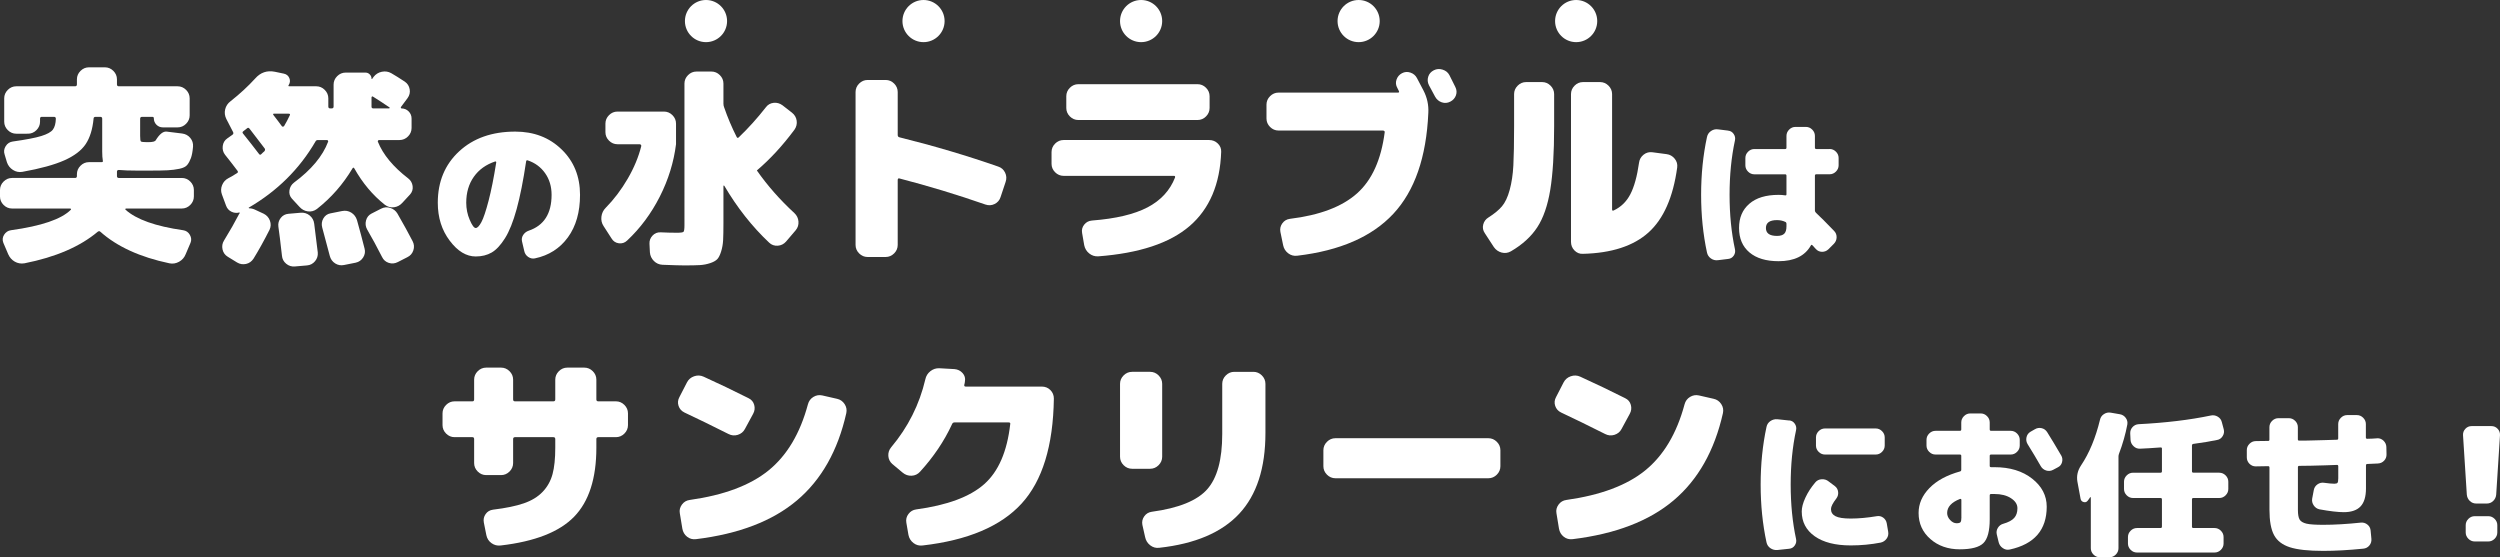
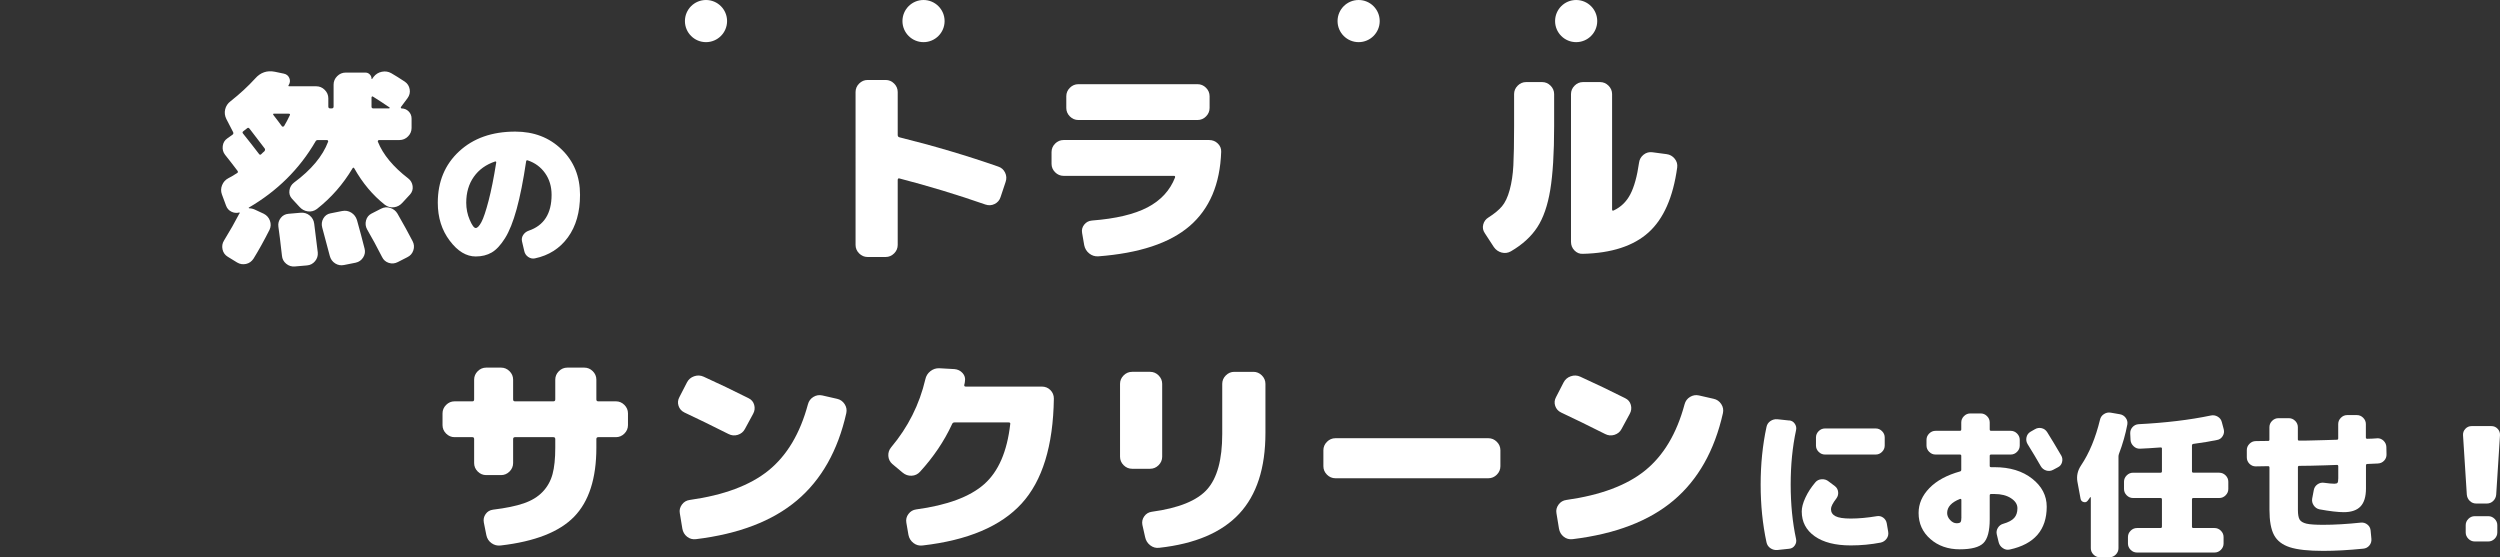
<svg xmlns="http://www.w3.org/2000/svg" id="_イヤー_2" width="474.54" height="105.78" viewBox="0 0 474.54 105.78">
  <rect x="0" y="0" width="474.54" height="105.78" fill="#333333" stroke="none" />
  <defs>
    <style>.cls-1{fill:#fff;}</style>
  </defs>
  <g id="_定デザイン">
    <g>
      <g>
-         <path class="cls-1" d="M34.52,33.78c.61,0,1.15,.23,1.6,.68,.45,.45,.68,.99,.68,1.6v1.24c0,.61-.23,1.15-.68,1.6-.45,.45-.99,.68-1.6,.68h-10.6c-.05,0-.09,.03-.12,.08-.03,.05-.01,.11,.04,.16,2.05,1.84,5.69,3.13,10.92,3.88,.56,.08,.99,.37,1.28,.88,.29,.51,.33,1.01,.12,1.52l-.92,2.16c-.24,.61-.65,1.09-1.24,1.42-.59,.33-1.2,.43-1.84,.3-5.57-1.17-9.95-3.17-13.12-6-.13-.13-.29-.13-.48,0-3.36,2.83-8,4.83-13.92,6-.67,.11-1.28,0-1.84-.32-.56-.32-.97-.79-1.24-1.4l-.92-2.16c-.21-.53-.17-1.05,.14-1.54,.31-.49,.74-.78,1.3-.86,5.79-.8,9.57-2.09,11.36-3.88,.05-.05,.06-.11,.02-.16-.04-.05-.09-.08-.14-.08H2.28c-.61,0-1.15-.23-1.6-.68-.45-.45-.68-.99-.68-1.6v-1.24c0-.61,.23-1.15,.68-1.6,.45-.45,.99-.68,1.6-.68H14.24c.24,0,.36-.12,.36-.36v-.36c0-.61,.23-1.15,.68-1.6s.99-.68,1.6-.68h2.4c.21,0,.29-.09,.24-.28-.08-.45-.12-1.03-.12-1.72v-6.24c0-.24-.12-.36-.36-.36h-.88c-.27,0-.4,.12-.4,.36-.19,2-.69,3.61-1.5,4.82-.81,1.21-2.17,2.24-4.06,3.08-1.89,.84-4.55,1.57-7.96,2.18-.64,.11-1.23-.01-1.78-.36-.55-.35-.93-.83-1.14-1.44l-.44-1.48c-.19-.56-.12-1.09,.2-1.6,.32-.51,.77-.8,1.36-.88,2.48-.35,4.28-.69,5.4-1.04,1.12-.35,1.85-.75,2.2-1.22,.35-.47,.53-1.15,.56-2.06,0-.24-.12-.36-.36-.36h-2.32c-.21,0-.32,.12-.32,.36v.56c0,.61-.23,1.15-.68,1.6-.45,.45-.99,.68-1.6,.68H3.08c-.61,0-1.15-.23-1.6-.68-.45-.45-.68-.99-.68-1.6v-4.44c0-.61,.23-1.15,.68-1.6,.45-.45,.99-.68,1.6-.68H14.24c.24,0,.36-.12,.36-.36v-.96c0-.61,.23-1.15,.68-1.6s.99-.68,1.6-.68h3.04c.61,0,1.15,.23,1.6,.68,.45,.45,.68,.99,.68,1.6v.96c0,.24,.12,.36,.36,.36h11.16c.61,0,1.15,.23,1.6,.68,.45,.45,.68,.99,.68,1.6v3.24c0,.61-.23,1.15-.68,1.6-.45,.45-.99,.68-1.6,.68h-2.8c-.48,0-.89-.17-1.22-.5-.33-.33-.5-.74-.5-1.22,0-.19-.09-.28-.28-.28h-1.96c-.24,0-.36,.12-.36,.36v3.24c0,.61,.05,.97,.14,1.06,.09,.09,.45,.14,1.06,.14h.4c.77,0,1.23-.12,1.36-.36,.72-1.17,1.41-1.72,2.08-1.64l2.92,.36c.64,.08,1.16,.36,1.56,.84,.4,.48,.57,1.04,.52,1.68-.08,.91-.21,1.62-.4,2.14-.19,.52-.42,.95-.7,1.3-.28,.35-.78,.59-1.5,.74-.72,.15-1.46,.24-2.22,.28s-1.9,.06-3.42,.06h-2.4c-1.41,0-2.56-.04-3.44-.12-.24,0-.36,.11-.36,.32v.84c0,.24,.12,.36,.36,.36h11.96Z" />
        <path class="cls-1" d="M50.08,40.58c.56,.29,.95,.73,1.16,1.32,.21,.59,.19,1.16-.08,1.72-1.07,2.11-2.08,3.93-3.04,5.48-.35,.53-.82,.87-1.42,1-.6,.13-1.17,.04-1.7-.28l-1.76-1.08c-.53-.32-.87-.79-1-1.4-.13-.61-.04-1.17,.28-1.68,1.17-1.92,2.09-3.53,2.76-4.84,.05-.13,.12-.24,.2-.32,.03-.05,.03-.1,0-.14-.03-.04-.05-.05-.08-.02-.51,.13-1,.08-1.48-.16-.48-.24-.81-.61-1-1.12l-.8-2.16c-.21-.59-.2-1.17,.04-1.76,.24-.59,.64-1.03,1.2-1.32,.29-.13,.84-.45,1.64-.96,.19-.11,.21-.25,.08-.44-.91-1.2-1.69-2.21-2.36-3.04-.37-.48-.52-1.03-.44-1.66,.08-.63,.37-1.11,.88-1.46l.96-.68c.19-.13,.23-.31,.12-.52l-1.28-2.48c-.29-.59-.37-1.19-.22-1.82,.15-.63,.49-1.14,1.02-1.54,1.76-1.39,3.32-2.83,4.68-4.32,1.01-1.15,2.25-1.57,3.72-1.28l1.72,.36c.51,.11,.85,.39,1.04,.84,.19,.45,.15,.89-.12,1.32-.11,.16-.07,.24,.12,.24h5.12c.61,0,1.15,.23,1.6,.68,.45,.45,.68,.99,.68,1.6v1.56c0,.24,.12,.36,.36,.36h.28c.24,0,.36-.12,.36-.36v-4.16c0-.61,.23-1.15,.68-1.6s.99-.68,1.6-.68h3.76c.32,0,.59,.11,.82,.34,.23,.23,.34,.5,.34,.82,0,.03,.01,.05,.04,.06,.03,.01,.05,0,.08-.02l.28-.4c.4-.51,.92-.83,1.56-.96,.64-.13,1.24-.04,1.8,.28,.69,.4,1.55,.93,2.56,1.6,.51,.35,.81,.83,.92,1.44,.11,.61-.03,1.17-.4,1.68l-1.28,1.72s-.02,.07,.02,.14c.04,.07,.07,.1,.1,.1,.53,0,.99,.19,1.36,.56,.37,.37,.56,.83,.56,1.36v1.8c0,.61-.23,1.15-.68,1.6-.45,.45-.99,.68-1.6,.68h-3.88c-.08,0-.15,.03-.2,.1-.05,.07-.07,.14-.04,.22,.99,2.45,2.91,4.77,5.76,6.96,.48,.37,.76,.86,.84,1.46s-.08,1.13-.48,1.58l-1.44,1.56c-.45,.51-.99,.8-1.62,.88-.63,.08-1.21-.08-1.74-.48-2.29-1.81-4.23-4.12-5.8-6.92-.11-.16-.21-.16-.32,0-1.79,3.01-4.04,5.59-6.76,7.72-.53,.4-1.11,.55-1.74,.46-.63-.09-1.15-.38-1.58-.86l-1.44-1.56c-.4-.45-.55-.98-.46-1.58,.09-.6,.38-1.09,.86-1.46,3.28-2.43,5.44-5.01,6.48-7.76,.03-.08,.01-.15-.04-.22-.05-.07-.12-.1-.2-.1h-1.68c-.24,0-.4,.09-.48,.28-3.04,5.23-7.27,9.41-12.68,12.56,0,.05,.03,.09,.08,.12,.37,0,.73,.08,1.08,.24l1.72,.8Zm-3.88-15.68c-.19,.13-.21,.28-.08,.44,1.09,1.36,2.11,2.65,3.04,3.88,.13,.19,.28,.2,.44,.04l.28-.28c.13-.13,.24-.23,.32-.28,.13-.19,.15-.36,.04-.52-.32-.4-.8-1.03-1.44-1.88-.64-.85-1.12-1.48-1.44-1.88-.16-.19-.31-.21-.44-.08-.32,.27-.56,.45-.72,.56Zm5.8-3.32c-.19,0-.21,.09-.08,.28,.21,.27,.5,.64,.86,1.12,.36,.48,.61,.81,.74,1,.05,.05,.12,.07,.2,.06,.08-.01,.15-.05,.2-.1,.4-.67,.76-1.35,1.08-2.04,.11-.21,.04-.32-.2-.32h-2.8Zm7.64,20.88c.16,1.17,.39,3,.68,5.48,.05,.61-.12,1.16-.52,1.64-.4,.48-.91,.75-1.52,.8l-2.32,.2c-.61,.05-1.16-.12-1.64-.52s-.75-.91-.8-1.52c-.29-2.59-.52-4.43-.68-5.52-.08-.61,.07-1.16,.44-1.64,.37-.48,.87-.75,1.48-.8l2.32-.2c.64-.05,1.21,.12,1.7,.52,.49,.4,.78,.92,.86,1.56Zm8.12-.68c.53,1.89,1.01,3.69,1.44,5.4,.16,.59,.07,1.15-.26,1.68-.33,.53-.81,.87-1.42,1l-2.2,.44c-.61,.13-1.18,.03-1.7-.3-.52-.33-.86-.81-1.02-1.42-.35-1.33-.83-3.13-1.44-5.4-.16-.61-.09-1.19,.22-1.72,.31-.53,.75-.85,1.34-.96l2.2-.44c.64-.13,1.23-.03,1.76,.3,.53,.33,.89,.81,1.08,1.42Zm7.68-1.24c1.15,2,2.11,3.75,2.88,5.24,.29,.56,.34,1.14,.14,1.74-.2,.6-.58,1.03-1.14,1.3l-1.8,.92c-.56,.29-1.13,.35-1.72,.16-.59-.19-1.01-.56-1.28-1.12-.96-1.89-1.91-3.64-2.84-5.24-.29-.53-.36-1.1-.2-1.7,.16-.6,.51-1.03,1.04-1.3l1.8-.92c.56-.29,1.14-.35,1.74-.16,.6,.19,1.06,.55,1.38,1.08Zm-4.92-22.04v1.76c0,.21,.12,.32,.36,.32h2.96c.05,0,.09-.03,.12-.08,.03-.05,.01-.09-.04-.12-1.01-.69-2.05-1.37-3.12-2.04-.05-.05-.11-.06-.18-.02-.07,.04-.1,.1-.1,.18Z" />
        <path class="cls-1" d="M97.8,24.98c3.54,0,6.47,1.12,8.8,3.38,2.33,2.25,3.5,5.13,3.5,8.62,0,3.28-.77,5.97-2.3,8.07-1.53,2.1-3.61,3.43-6.25,3.99-.46,.1-.89,0-1.29-.27-.4-.28-.65-.66-.75-1.14l-.42-1.8c-.1-.44-.03-.85,.22-1.23,.25-.38,.59-.65,1.04-.81,2.9-.98,4.35-3.25,4.35-6.81,0-1.58-.41-2.95-1.23-4.11-.82-1.16-1.92-1.97-3.3-2.43-.16-.06-.26,0-.3,.18-.54,3.64-1.14,6.66-1.8,9.06-.66,2.4-1.4,4.25-2.22,5.55-.82,1.3-1.66,2.2-2.52,2.7-.86,.5-1.87,.75-3.03,.75-1.78,0-3.43-.99-4.93-2.99-1.51-1.99-2.27-4.39-2.27-7.21,0-4,1.35-7.25,4.05-9.75,2.7-2.5,6.25-3.75,10.65-3.75Zm-8.64,16.75c.44,1.03,.82,1.55,1.14,1.55s.68-.38,1.08-1.12c.4-.75,.85-2.1,1.36-4.05,.51-1.95,.99-4.36,1.45-7.25,.02-.06,0-.11-.04-.17-.05-.05-.1-.06-.16-.04-1.74,.58-3.09,1.55-4.05,2.91-.96,1.36-1.44,3-1.44,4.92,0,1.14,.22,2.23,.66,3.25Z" />
-         <path class="cls-1" d="M128.32,23.46v3.92c-.43,3.41-1.45,6.73-3.08,9.94-1.63,3.21-3.69,5.99-6.2,8.34-.45,.43-.98,.6-1.58,.52s-1.06-.39-1.38-.92l-1.52-2.36c-.35-.53-.48-1.13-.4-1.78,.08-.65,.35-1.21,.8-1.66,1.57-1.6,2.97-3.44,4.18-5.52,1.21-2.08,2.07-4.15,2.58-6.2,.03-.08,0-.16-.06-.24-.07-.08-.14-.12-.22-.12h-4.24c-.61,0-1.15-.23-1.6-.68-.45-.45-.68-.99-.68-1.6v-1.64c0-.61,.23-1.15,.68-1.6s.99-.68,1.6-.68h8.84c.61,0,1.15,.23,1.6,.68,.45,.45,.68,.99,.68,1.6Zm15.36,8.92c2,2.85,4.37,5.55,7.12,8.08,.45,.43,.71,.95,.76,1.58,.05,.63-.12,1.18-.52,1.66l-1.84,2.16c-.43,.48-.95,.74-1.58,.78-.63,.04-1.17-.15-1.62-.58-3.23-3.04-6.07-6.64-8.52-10.8-.03-.03-.06-.04-.1-.04s-.06,.03-.06,.08v7.08c0,1.36-.02,2.43-.06,3.2-.04,.77-.17,1.49-.38,2.16-.21,.67-.45,1.15-.72,1.44-.27,.29-.71,.55-1.34,.76-.63,.21-1.29,.34-1.98,.38-.69,.04-1.67,.06-2.92,.06-.72,0-2.11-.04-4.16-.12-.64-.03-1.19-.27-1.64-.72s-.71-1-.76-1.64l-.08-1.64c-.03-.59,.17-1.1,.58-1.54,.41-.44,.93-.65,1.54-.62,1.04,.05,2.08,.08,3.12,.08,.69,0,1.1-.06,1.22-.18,.12-.12,.18-.53,.18-1.22V15.86c0-.61,.23-1.15,.68-1.6,.45-.45,.99-.68,1.6-.68h2.84c.61,0,1.15,.23,1.6,.68,.45,.45,.68,.99,.68,1.6v3.8c0,.27,.04,.49,.12,.68,.67,1.95,1.47,3.84,2.4,5.68,.11,.19,.24,.2,.4,.04,1.81-1.73,3.52-3.63,5.12-5.68,.37-.51,.87-.79,1.48-.86,.61-.07,1.17,.09,1.68,.46l1.8,1.4c.51,.4,.81,.91,.9,1.52,.09,.61-.05,1.19-.42,1.72-2.24,3.01-4.61,5.59-7.12,7.72v.04Z" />
        <path class="cls-1" d="M189.48,31.62c.59,.19,1.02,.57,1.3,1.14,.28,.57,.31,1.17,.1,1.78l-.96,2.88c-.19,.59-.56,1.02-1.12,1.3-.56,.28-1.15,.31-1.76,.1-5.36-1.87-10.81-3.52-16.36-4.96-.08-.03-.15,0-.2,.06-.05,.07-.08,.14-.08,.22v12.36c0,.61-.23,1.15-.68,1.6-.45,.45-.99,.68-1.6,.68h-3.44c-.61,0-1.15-.23-1.6-.68-.45-.45-.68-.99-.68-1.6V17.46c0-.61,.23-1.15,.68-1.6s.99-.68,1.6-.68h3.44c.61,0,1.15,.23,1.6,.68,.45,.45,.68,.99,.68,1.6v8.16c0,.24,.11,.39,.32,.44,6.64,1.65,12.89,3.51,18.76,5.56Z" />
        <path class="cls-1" d="M229.52,26.58c.64,0,1.19,.22,1.64,.66,.45,.44,.67,.97,.64,1.58-.21,6.13-2.21,10.83-5.98,14.08-3.77,3.25-9.57,5.17-17.38,5.76-.64,.03-1.21-.16-1.7-.56-.49-.4-.81-.92-.94-1.56l-.4-2.32c-.11-.59,.03-1.11,.4-1.58,.37-.47,.87-.73,1.48-.78,4.51-.35,8.02-1.18,10.54-2.5,2.52-1.32,4.26-3.21,5.22-5.66,.05-.21-.01-.32-.2-.32h-20.96c-.61,0-1.15-.23-1.6-.68-.45-.45-.68-.99-.68-1.6v-2.24c0-.61,.23-1.15,.68-1.6,.45-.45,.99-.68,1.6-.68h27.64Zm-24.84-10.6h22.64c.61,0,1.15,.23,1.6,.68,.45,.45,.68,.99,.68,1.6v2.24c0,.61-.23,1.15-.68,1.6-.45,.45-.99,.68-1.6,.68h-22.64c-.61,0-1.15-.23-1.6-.68-.45-.45-.68-.99-.68-1.6v-2.24c0-.61,.23-1.15,.68-1.6,.45-.45,.99-.68,1.6-.68Z" />
-         <path class="cls-1" d="M268.96,14.82c.13,.27,.34,.66,.62,1.18s.49,.91,.62,1.18c.69,1.33,1,2.75,.92,4.24-.37,8.43-2.59,14.81-6.64,19.16-4.05,4.35-10.13,7-18.24,7.96-.64,.08-1.21-.07-1.72-.46-.51-.39-.83-.9-.96-1.54l-.52-2.52c-.11-.59,.01-1.13,.36-1.62,.35-.49,.83-.78,1.44-.86,5.68-.69,9.93-2.31,12.76-4.84,2.83-2.53,4.57-6.4,5.24-11.6,.03-.08,0-.15-.08-.22-.08-.07-.16-.1-.24-.1h-19.84c-.61,0-1.15-.23-1.6-.68-.45-.45-.68-.99-.68-1.6v-2.64c0-.61,.23-1.15,.68-1.6,.45-.45,.99-.68,1.6-.68h22.68c.21,0,.27-.11,.16-.32l-.28-.56c-.29-.51-.35-1.03-.16-1.58,.19-.55,.53-.95,1.04-1.22,.51-.27,1.04-.31,1.6-.12,.56,.19,.97,.53,1.24,1.04Zm6.16-.56c.13,.27,.33,.65,.58,1.16,.25,.51,.43,.87,.54,1.08,.27,.53,.31,1.07,.12,1.6-.19,.53-.55,.93-1.08,1.2-.53,.27-1.07,.31-1.62,.12-.55-.19-.97-.55-1.26-1.08-.24-.48-.63-1.2-1.16-2.16-.27-.53-.31-1.07-.14-1.62,.17-.55,.53-.95,1.06-1.22,.53-.27,1.09-.31,1.68-.12,.59,.19,1.01,.53,1.28,1.04Z" />
        <path class="cls-1" d="M292.72,15.58c.61,0,1.15,.23,1.6,.68,.45,.45,.68,.99,.68,1.6v6.12c0,5.09-.25,9.12-.74,12.08-.49,2.96-1.31,5.32-2.46,7.08-1.15,1.76-2.81,3.28-5,4.56-.56,.32-1.15,.4-1.76,.24-.61-.16-1.11-.51-1.48-1.04l-1.72-2.64c-.35-.51-.45-1.05-.3-1.64,.15-.59,.49-1.04,1.02-1.36,1.09-.69,1.94-1.39,2.54-2.1,.6-.71,1.09-1.74,1.46-3.1,.37-1.36,.61-2.91,.7-4.66,.09-1.75,.14-4.22,.14-7.42v-6.12c0-.61,.23-1.15,.68-1.6,.45-.45,.99-.68,1.6-.68h3.04Zm23.64,13.68c.61,.08,1.12,.37,1.52,.86,.4,.49,.56,1.05,.48,1.66-.77,5.65-2.59,9.77-5.44,12.34-2.85,2.57-7.01,3.93-12.48,4.06-.61,.03-1.14-.19-1.58-.64-.44-.45-.66-1-.66-1.64V17.86c0-.61,.23-1.15,.68-1.6,.45-.45,.99-.68,1.6-.68h3.24c.61,0,1.15,.23,1.6,.68,.45,.45,.68,.99,.68,1.6v21.88c0,.24,.11,.31,.32,.2,1.36-.64,2.41-1.66,3.14-3.06,.73-1.4,1.29-3.41,1.66-6.02,.08-.61,.37-1.11,.86-1.5,.49-.39,1.05-.54,1.66-.46l2.72,.36Z" />
-         <path class="cls-1" d="M328.03,24.8c.44,.04,.79,.25,1.05,.63,.26,.38,.34,.79,.24,1.23-.68,3.16-1.02,6.6-1.02,10.32s.34,7.16,1.02,10.32c.1,.46,.02,.87-.24,1.24-.26,.37-.61,.57-1.05,.61l-1.95,.24c-.48,.06-.92-.05-1.32-.33-.4-.28-.65-.66-.75-1.14-.74-3.44-1.11-7.09-1.11-10.95s.37-7.51,1.11-10.95c.1-.48,.35-.86,.75-1.14,.4-.28,.84-.39,1.32-.33l1.95,.24Zm19.26,3.48c.46,0,.86,.17,1.2,.51,.34,.34,.51,.74,.51,1.2v1.38c0,.46-.17,.86-.51,1.2-.34,.34-.74,.51-1.2,.51h-2.52c-.18,0-.27,.09-.27,.27v6.63c0,.14,.07,.28,.21,.42,.76,.7,1.9,1.84,3.42,3.42,.34,.34,.5,.75,.49,1.23-.01,.48-.19,.89-.52,1.23l-1.05,1.05c-.34,.32-.74,.47-1.2,.47-.46-.01-.85-.18-1.17-.53-.16-.16-.38-.4-.66-.72-.12-.12-.22-.1-.3,.06-1.12,1.98-3.16,2.97-6.12,2.97-2.36,0-4.2-.55-5.52-1.66-1.32-1.11-1.98-2.66-1.98-4.64s.65-3.47,1.95-4.6c1.3-1.13,3.15-1.69,5.55-1.69,.44,0,.85,.03,1.23,.09,.18,.04,.27-.03,.27-.21v-3.51c0-.18-.08-.27-.24-.27h-5.85c-.46,0-.86-.17-1.2-.51-.34-.34-.51-.74-.51-1.2v-1.38c0-.46,.17-.86,.51-1.2s.74-.51,1.2-.51h5.85c.16,0,.24-.09,.24-.27v-2.22c0-.46,.17-.86,.51-1.2s.74-.51,1.2-.51h1.98c.46,0,.86,.17,1.2,.51,.34,.34,.51,.74,.51,1.2v2.22c0,.18,.09,.27,.27,.27h2.52Zm-8.19,14.7v-.48c0-.2-.08-.33-.24-.39-.46-.22-.98-.33-1.56-.33-1.4,0-2.1,.5-2.1,1.5s.7,1.5,2.1,1.5c.64,0,1.1-.14,1.38-.42s.42-.74,.42-1.38Z" />
        <path class="cls-1" d="M116.92,76.18c.61,0,1.15,.23,1.6,.68,.45,.45,.68,.99,.68,1.6v2.24c0,.61-.23,1.15-.68,1.6-.45,.45-.99,.68-1.6,.68h-3.36c-.24,0-.36,.12-.36,.36v1.64c0,5.84-1.41,10.21-4.22,13.1-2.81,2.89-7.46,4.71-13.94,5.46-.64,.08-1.22-.07-1.74-.44-.52-.37-.85-.88-.98-1.52l-.48-2.4c-.11-.59,0-1.12,.34-1.6,.33-.48,.81-.76,1.42-.84,2.4-.29,4.34-.69,5.82-1.2,1.48-.51,2.67-1.23,3.58-2.18,.91-.95,1.53-2.07,1.88-3.36,.35-1.29,.52-2.97,.52-5.02v-1.64c0-.24-.12-.36-.36-.36h-7.28c-.24,0-.36,.12-.36,.36v4.56c0,.61-.23,1.15-.68,1.6s-.99,.68-1.6,.68h-2.84c-.61,0-1.15-.23-1.6-.68-.45-.45-.68-.99-.68-1.6v-4.56c0-.24-.11-.36-.32-.36h-3.4c-.61,0-1.15-.23-1.6-.68-.45-.45-.68-.99-.68-1.6v-2.24c0-.61,.23-1.15,.68-1.6,.45-.45,.99-.68,1.6-.68h3.4c.21,0,.32-.12,.32-.36v-3.76c0-.61,.23-1.15,.68-1.6,.45-.45,.99-.68,1.6-.68h2.84c.61,0,1.15,.23,1.6,.68,.45,.45,.68,.99,.68,1.6v3.76c0,.24,.12,.36,.36,.36h7.28c.24,0,.36-.12,.36-.36v-3.76c0-.61,.23-1.15,.68-1.6,.45-.45,.99-.68,1.6-.68h3.24c.61,0,1.15,.23,1.6,.68,.45,.45,.68,.99,.68,1.6v3.76c0,.24,.12,.36,.36,.36h3.36Z" />
        <path class="cls-1" d="M129.92,78.3c-.56-.27-.93-.69-1.12-1.26-.19-.57-.13-1.13,.16-1.66l1.44-2.8c.29-.56,.75-.95,1.36-1.16,.61-.21,1.21-.19,1.8,.08,2.88,1.31,5.72,2.67,8.52,4.08,.56,.27,.92,.69,1.08,1.28,.16,.59,.09,1.15-.2,1.68l-1.56,2.88c-.29,.56-.75,.93-1.36,1.12-.61,.19-1.2,.13-1.76-.16-3.12-1.57-5.91-2.93-8.36-4.08Zm28.96-2.6c.61,.13,1.09,.47,1.44,1,.35,.53,.45,1.11,.32,1.72-1.6,7.12-4.72,12.64-9.36,16.56-4.64,3.92-11.03,6.37-19.16,7.36-.64,.08-1.21-.07-1.7-.46-.49-.39-.79-.9-.9-1.54l-.48-2.92c-.11-.59,.03-1.13,.4-1.64,.37-.51,.87-.8,1.48-.88,6.48-.91,11.47-2.77,14.96-5.6,3.49-2.83,5.99-7.01,7.48-12.56,.16-.61,.51-1.08,1.04-1.4,.53-.32,1.09-.41,1.68-.28l2.8,.64Z" />
        <path class="cls-1" d="M197.76,73.38c.64,0,1.18,.22,1.62,.66,.44,.44,.66,.98,.66,1.62-.13,8.96-2.17,15.6-6.12,19.92-3.95,4.32-10.21,6.97-18.8,7.96-.64,.08-1.21-.07-1.72-.46-.51-.39-.83-.9-.96-1.54l-.4-2.32c-.11-.61,.03-1.17,.4-1.66,.37-.49,.85-.78,1.44-.86,5.92-.8,10.23-2.4,12.94-4.8,2.71-2.4,4.35-6.2,4.94-11.4,.05-.21-.05-.32-.32-.32h-10.24c-.24,0-.4,.11-.48,.32-1.49,3.23-3.52,6.24-6.08,9.04-.43,.48-.96,.73-1.6,.76-.64,.03-1.21-.17-1.72-.6l-1.96-1.64c-.45-.4-.7-.91-.74-1.52-.04-.61,.14-1.16,.54-1.64,3.2-3.81,5.36-8.11,6.48-12.88,.13-.64,.45-1.16,.96-1.56,.51-.4,1.08-.59,1.72-.56l2.84,.16c.64,.05,1.16,.31,1.56,.76,.4,.45,.55,.97,.44,1.56,0,.08-.01,.19-.04,.32-.03,.13-.05,.24-.08,.32-.05,.24,.04,.36,.28,.36h14.44Z" />
        <path class="cls-1" d="M220.6,86.7c0,.61-.23,1.15-.68,1.6s-.99,.68-1.6,.68h-3.44c-.61,0-1.15-.23-1.6-.68-.45-.45-.68-.99-.68-1.6v-13.84c0-.61,.23-1.15,.68-1.6,.45-.45,.99-.68,1.6-.68h3.44c.61,0,1.15,.23,1.6,.68,.45,.45,.68,.99,.68,1.6v13.84Zm17.32-16.12c.61,0,1.15,.23,1.6,.68,.45,.45,.68,.99,.68,1.6v9.32c0,6.67-1.66,11.78-4.98,15.34-3.32,3.56-8.38,5.71-15.18,6.46-.64,.08-1.21-.08-1.72-.48-.51-.4-.83-.92-.96-1.56l-.52-2.32c-.11-.59,.01-1.13,.36-1.62,.35-.49,.83-.78,1.44-.86,5.09-.69,8.59-2.11,10.5-4.26,1.91-2.15,2.86-5.65,2.86-10.5v-9.52c0-.61,.23-1.15,.68-1.6,.45-.45,.99-.68,1.6-.68h3.64Z" />
        <path class="cls-1" d="M282.52,83.18c.61,0,1.15,.23,1.6,.68,.45,.45,.68,.99,.68,1.6v3.04c0,.61-.23,1.15-.68,1.6-.45,.45-.99,.68-1.6,.68h-29.04c-.61,0-1.15-.23-1.6-.68-.45-.45-.68-.99-.68-1.6v-3.04c0-.61,.23-1.15,.68-1.6,.45-.45,.99-.68,1.6-.68h29.04Z" />
        <path class="cls-1" d="M296.32,78.3c-.56-.27-.93-.69-1.12-1.26-.19-.57-.13-1.13,.16-1.66l1.44-2.8c.29-.56,.75-.95,1.36-1.16,.61-.21,1.21-.19,1.8,.08,2.88,1.31,5.72,2.67,8.52,4.08,.56,.27,.92,.69,1.08,1.28,.16,.59,.09,1.15-.2,1.68l-1.56,2.88c-.29,.56-.75,.93-1.36,1.12-.61,.19-1.2,.13-1.76-.16-3.12-1.57-5.91-2.93-8.36-4.08Zm28.96-2.6c.61,.13,1.09,.47,1.44,1,.35,.53,.45,1.11,.32,1.72-1.6,7.12-4.72,12.64-9.36,16.56-4.64,3.92-11.03,6.37-19.16,7.36-.64,.08-1.21-.07-1.7-.46-.49-.39-.79-.9-.9-1.54l-.48-2.92c-.11-.59,.03-1.13,.4-1.64,.37-.51,.87-.8,1.48-.88,6.48-.91,11.47-2.77,14.96-5.6,3.49-2.83,5.99-7.01,7.48-12.56,.16-.61,.51-1.08,1.04-1.4,.53-.32,1.09-.41,1.68-.28l2.8,.64Z" />
        <path class="cls-1" d="M339.63,79.8c.44,.04,.79,.25,1.05,.63,.26,.38,.34,.79,.24,1.23-.68,3.16-1.02,6.6-1.02,10.32s.34,7.16,1.02,10.32c.1,.44,.02,.85-.24,1.23-.26,.38-.61,.59-1.05,.63l-2.25,.24c-.48,.04-.92-.07-1.32-.34-.4-.27-.65-.65-.75-1.12-.74-3.44-1.11-7.09-1.11-10.95s.37-7.51,1.11-10.95c.1-.48,.35-.85,.75-1.12,.4-.27,.84-.38,1.32-.34l2.25,.24Zm18.51,19.56l.27,1.59c.08,.48-.02,.92-.3,1.3-.28,.39-.65,.63-1.11,.74-1.86,.36-3.76,.54-5.7,.54-2.92,0-5.2-.58-6.84-1.74-1.64-1.16-2.46-2.73-2.46-4.71,0-.74,.23-1.61,.69-2.61,.46-1,1.09-1.97,1.89-2.91,.3-.36,.7-.56,1.2-.59,.5-.03,.94,.1,1.32,.41l1.2,.9c.36,.28,.56,.65,.61,1.11,.05,.46-.07,.87-.34,1.23-.68,.88-1.02,1.55-1.02,2.01,0,.6,.28,1.05,.85,1.35,.57,.3,1.53,.45,2.9,.45,1.5,0,3.15-.15,4.95-.45,.44-.08,.84,.01,1.22,.28,.37,.27,.59,.64,.67,1.09Zm-2.1-18.03c.46,0,.86,.17,1.2,.51,.34,.34,.51,.74,.51,1.2v1.53c0,.46-.17,.86-.51,1.2s-.74,.51-1.2,.51h-9.63c-.46,0-.86-.17-1.2-.51-.34-.34-.51-.74-.51-1.2v-1.53c0-.46,.17-.86,.51-1.2s.74-.51,1.2-.51h9.63Z" />
        <path class="cls-1" d="M378.6,88.68c2.92,0,5.3,.73,7.14,2.18,1.84,1.45,2.76,3.22,2.76,5.32,0,4.4-2.34,7.11-7.02,8.13-.46,.1-.9,.02-1.3-.26-.41-.27-.68-.65-.8-1.12l-.36-1.5c-.1-.44-.03-.85,.21-1.24s.58-.65,1.02-.77c.98-.28,1.67-.65,2.08-1.11,.41-.46,.61-1.07,.61-1.83s-.41-1.38-1.22-1.91c-.81-.53-1.86-.8-3.14-.8h-.63c-.18,0-.27,.09-.27,.27v4.53c0,2.22-.4,3.73-1.2,4.52-.8,.79-2.3,1.18-4.5,1.18s-4.08-.65-5.56-1.95c-1.49-1.3-2.24-2.95-2.24-4.95,0-1.74,.68-3.31,2.05-4.72,1.37-1.41,3.3-2.46,5.81-3.16,.16-.04,.24-.15,.24-.33v-2.64c0-.16-.09-.24-.27-.24h-4.62c-.46,0-.86-.17-1.2-.51-.34-.34-.51-.74-.51-1.2v-1.08c0-.46,.17-.86,.51-1.2s.74-.51,1.2-.51h4.62c.18,0,.27-.09,.27-.27v-1.32c0-.46,.17-.86,.51-1.2,.34-.34,.74-.51,1.2-.51h1.98c.46,0,.86,.17,1.2,.51,.34,.34,.51,.74,.51,1.2v1.32c0,.18,.09,.27,.27,.27h3.72c.46,0,.86,.17,1.2,.51,.34,.34,.51,.74,.51,1.2v1.08c0,.46-.17,.86-.51,1.2s-.74,.51-1.2,.51h-3.72c-.18,0-.27,.08-.27,.24v1.92c0,.16,.09,.24,.27,.24h.63Zm-6.3,9.45v-3.27c0-.06-.03-.1-.09-.14s-.12-.03-.18-.01c-1.62,.64-2.43,1.53-2.43,2.67,0,.48,.19,.93,.57,1.33,.38,.41,.79,.61,1.23,.61,.38,0,.62-.07,.74-.21,.11-.14,.17-.47,.17-.99Zm18.96-11.67c.22,.4,.27,.82,.15,1.27-.12,.45-.39,.78-.81,.98l-.9,.48c-.42,.22-.85,.26-1.3,.12-.45-.14-.8-.42-1.04-.84-.74-1.3-1.57-2.69-2.49-4.17-.24-.4-.31-.83-.21-1.29,.1-.46,.35-.81,.75-1.05l.84-.48c.4-.24,.82-.31,1.27-.21,.45,.1,.8,.35,1.06,.75,.84,1.34,1.73,2.82,2.67,4.44Z" />
        <path class="cls-1" d="M402.39,78.63c.46,.08,.83,.31,1.11,.69,.28,.38,.38,.8,.3,1.26-.34,1.82-.87,3.68-1.59,5.58-.06,.16-.09,.33-.09,.51v17.4c0,.46-.17,.86-.51,1.2-.34,.34-.74,.51-1.2,.51h-1.83c-.46,0-.86-.17-1.2-.51s-.51-.74-.51-1.2v-9.63s-.02-.06-.06-.07c-.04-.01-.07,0-.09,.04-.02,.04-.08,.14-.18,.28-.1,.15-.18,.26-.24,.32-.2,.28-.47,.38-.79,.29-.33-.09-.53-.3-.59-.65l-.6-3.24c-.18-1.08,.05-2.1,.69-3.06,1.56-2.32,2.76-5.21,3.6-8.67,.1-.46,.35-.82,.75-1.08,.4-.26,.83-.35,1.29-.27l1.74,.3Zm18.87,11.1c.46,0,.86,.17,1.2,.51,.34,.34,.51,.74,.51,1.2v1.38c0,.46-.17,.86-.51,1.2s-.74,.51-1.2,.51h-4.92c-.18,0-.27,.09-.27,.27v5.16c0,.18,.09,.27,.27,.27h4.02c.46,0,.86,.17,1.2,.51,.34,.34,.51,.74,.51,1.2v1.23c0,.46-.17,.86-.51,1.2-.34,.34-.74,.51-1.2,.51h-14.73c-.46,0-.86-.17-1.2-.51-.34-.34-.51-.74-.51-1.2v-1.23c0-.46,.17-.86,.51-1.2,.34-.34,.74-.51,1.2-.51h4.47c.18,0,.27-.09,.27-.27v-5.16c0-.18-.09-.27-.27-.27h-5.22c-.46,0-.86-.17-1.2-.51-.34-.34-.51-.74-.51-1.2v-1.38c0-.46,.17-.86,.51-1.2,.34-.34,.74-.51,1.2-.51h5.22c.18,0,.27-.09,.27-.27v-4.32c0-.14-.08-.21-.24-.21-1.62,.12-2.93,.2-3.93,.24-.46,.02-.87-.14-1.21-.47-.35-.33-.55-.72-.58-1.18l-.06-1.23c-.02-.46,.12-.86,.42-1.2,.3-.34,.68-.53,1.14-.57,5.14-.26,9.72-.81,13.74-1.65,.46-.1,.89-.03,1.3,.21,.41,.24,.68,.59,.79,1.05l.36,1.35c.12,.46,.05,.9-.2,1.3-.25,.41-.61,.66-1.06,.73-1.1,.24-2.61,.49-4.53,.75-.16,.04-.24,.14-.24,.3v4.89c0,.18,.09,.27,.27,.27h4.92Z" />
        <path class="cls-1" d="M451.23,83.19c.46-.02,.86,.14,1.2,.46,.34,.33,.52,.73,.54,1.18l.03,1.38c.02,.48-.13,.89-.45,1.23-.32,.34-.72,.52-1.2,.54l-1.98,.09c-.18,0-.27,.09-.27,.27v4.38c0,1.56-.35,2.7-1.04,3.42s-1.75,1.08-3.17,1.08c-1.1,0-2.64-.18-4.62-.54-.46-.1-.82-.35-1.09-.75-.27-.4-.37-.83-.29-1.29l.3-1.59c.08-.46,.31-.83,.69-1.1,.38-.27,.8-.38,1.26-.31,.86,.12,1.51,.18,1.95,.18,.32,0,.52-.06,.61-.18,.09-.12,.14-.41,.14-.87v-2.25c0-.18-.08-.27-.24-.27-.54,.02-1.3,.05-2.27,.08-.97,.03-1.85,.06-2.64,.07-.79,.02-1.55,.03-2.27,.03-.16,0-.24,.09-.24,.27v8.07c0,.88,.11,1.5,.33,1.86,.22,.36,.65,.61,1.29,.77,.64,.15,1.7,.22,3.18,.22,2.14,0,4.53-.14,7.17-.42,.46-.04,.87,.09,1.23,.38,.36,.29,.56,.67,.6,1.12l.15,1.59c.04,.48-.09,.9-.39,1.26s-.69,.56-1.17,.6c-2.8,.28-5.33,.42-7.59,.42-2.8,0-4.91-.23-6.33-.69-1.42-.46-2.42-1.23-3-2.31-.58-1.08-.87-2.68-.87-4.8v-8.01c0-.18-.08-.27-.24-.27-.26,0-.66,0-1.19,.02-.53,.01-.93,.02-1.19,.02-.46,0-.85-.17-1.19-.51-.33-.34-.49-.74-.49-1.2v-1.38c0-.46,.17-.86,.51-1.2,.34-.34,.74-.51,1.2-.51,.26,0,.65,0,1.17-.02,.52,0,.91-.01,1.17-.01,.16,0,.24-.08,.24-.24v-2.37c0-.46,.17-.86,.51-1.2s.74-.51,1.2-.51h1.98c.46,0,.86,.17,1.2,.51,.34,.34,.51,.74,.51,1.2v2.31c0,.16,.08,.24,.24,.24,.72,0,1.47,0,2.27-.03,.79-.02,1.67-.04,2.64-.07,.97-.03,1.73-.05,2.27-.07,.16,0,.24-.09,.24-.27v-2.7c0-.46,.17-.86,.51-1.2s.74-.51,1.2-.51h1.83c.46,0,.86,.17,1.2,.51,.34,.34,.51,.74,.51,1.2v2.55c0,.16,.09,.24,.27,.24,.22,0,.53,0,.93-.03,.4-.02,.71-.04,.93-.06Z" />
        <path class="cls-1" d="M472.92,80.88c.46,0,.85,.17,1.17,.51,.32,.34,.47,.74,.45,1.2l-.72,11.28c-.04,.48-.23,.89-.57,1.22-.34,.33-.75,.49-1.23,.49h-1.98c-.48,0-.89-.16-1.23-.49-.34-.33-.53-.74-.57-1.22l-.72-11.28c-.02-.46,.13-.86,.45-1.2,.32-.34,.71-.51,1.17-.51h3.78Zm-.6,17.1c.46,0,.86,.17,1.2,.51,.34,.34,.51,.74,.51,1.2v1.38c0,.46-.17,.86-.51,1.2s-.74,.51-1.2,.51h-2.58c-.46,0-.86-.17-1.2-.51-.34-.34-.51-.74-.51-1.2v-1.38c0-.46,.17-.86,.51-1.2,.34-.34,.74-.51,1.2-.51h2.58Z" />
      </g>
      <circle class="cls-1" cx="257.89" cy="4" r="4" />
      <circle class="cls-1" cx="299.18" cy="4" r="4" />
-       <circle class="cls-1" cx="216.6" cy="4" r="4" />
      <circle class="cls-1" cx="175.3" cy="4" r="4" />
      <circle class="cls-1" cx="134.01" cy="4" r="4" />
    </g>
  </g>
</svg>